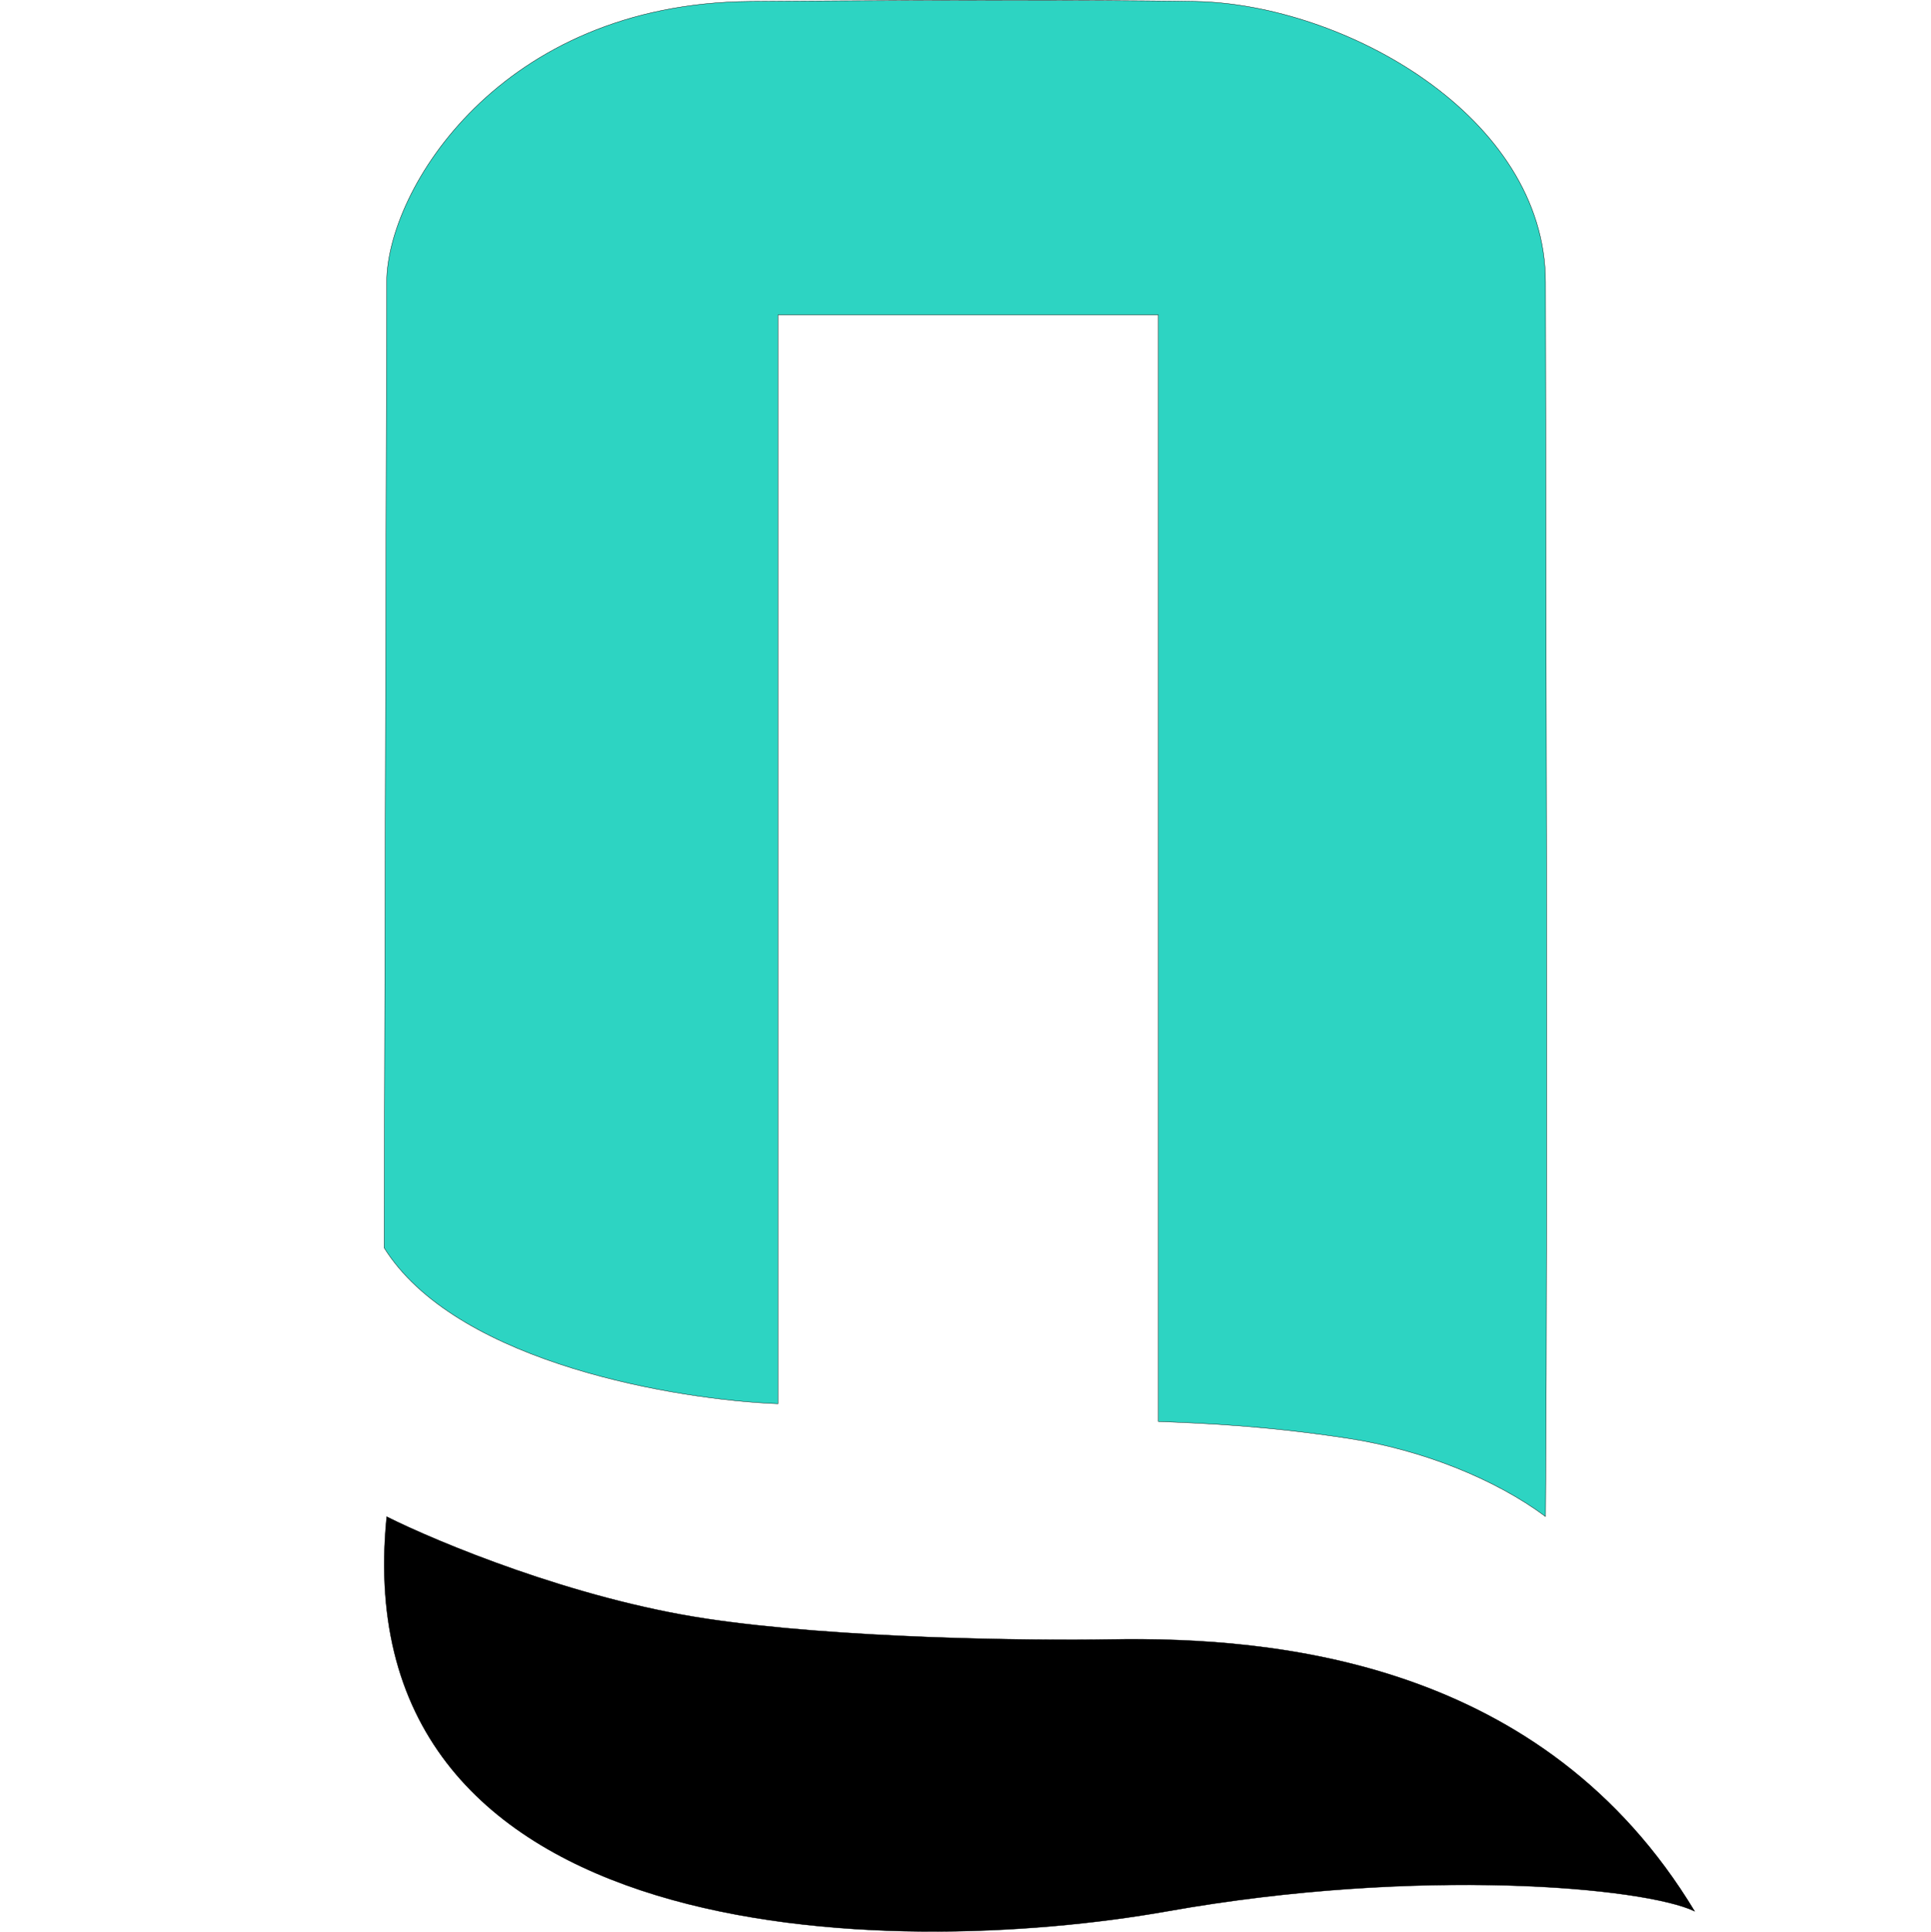
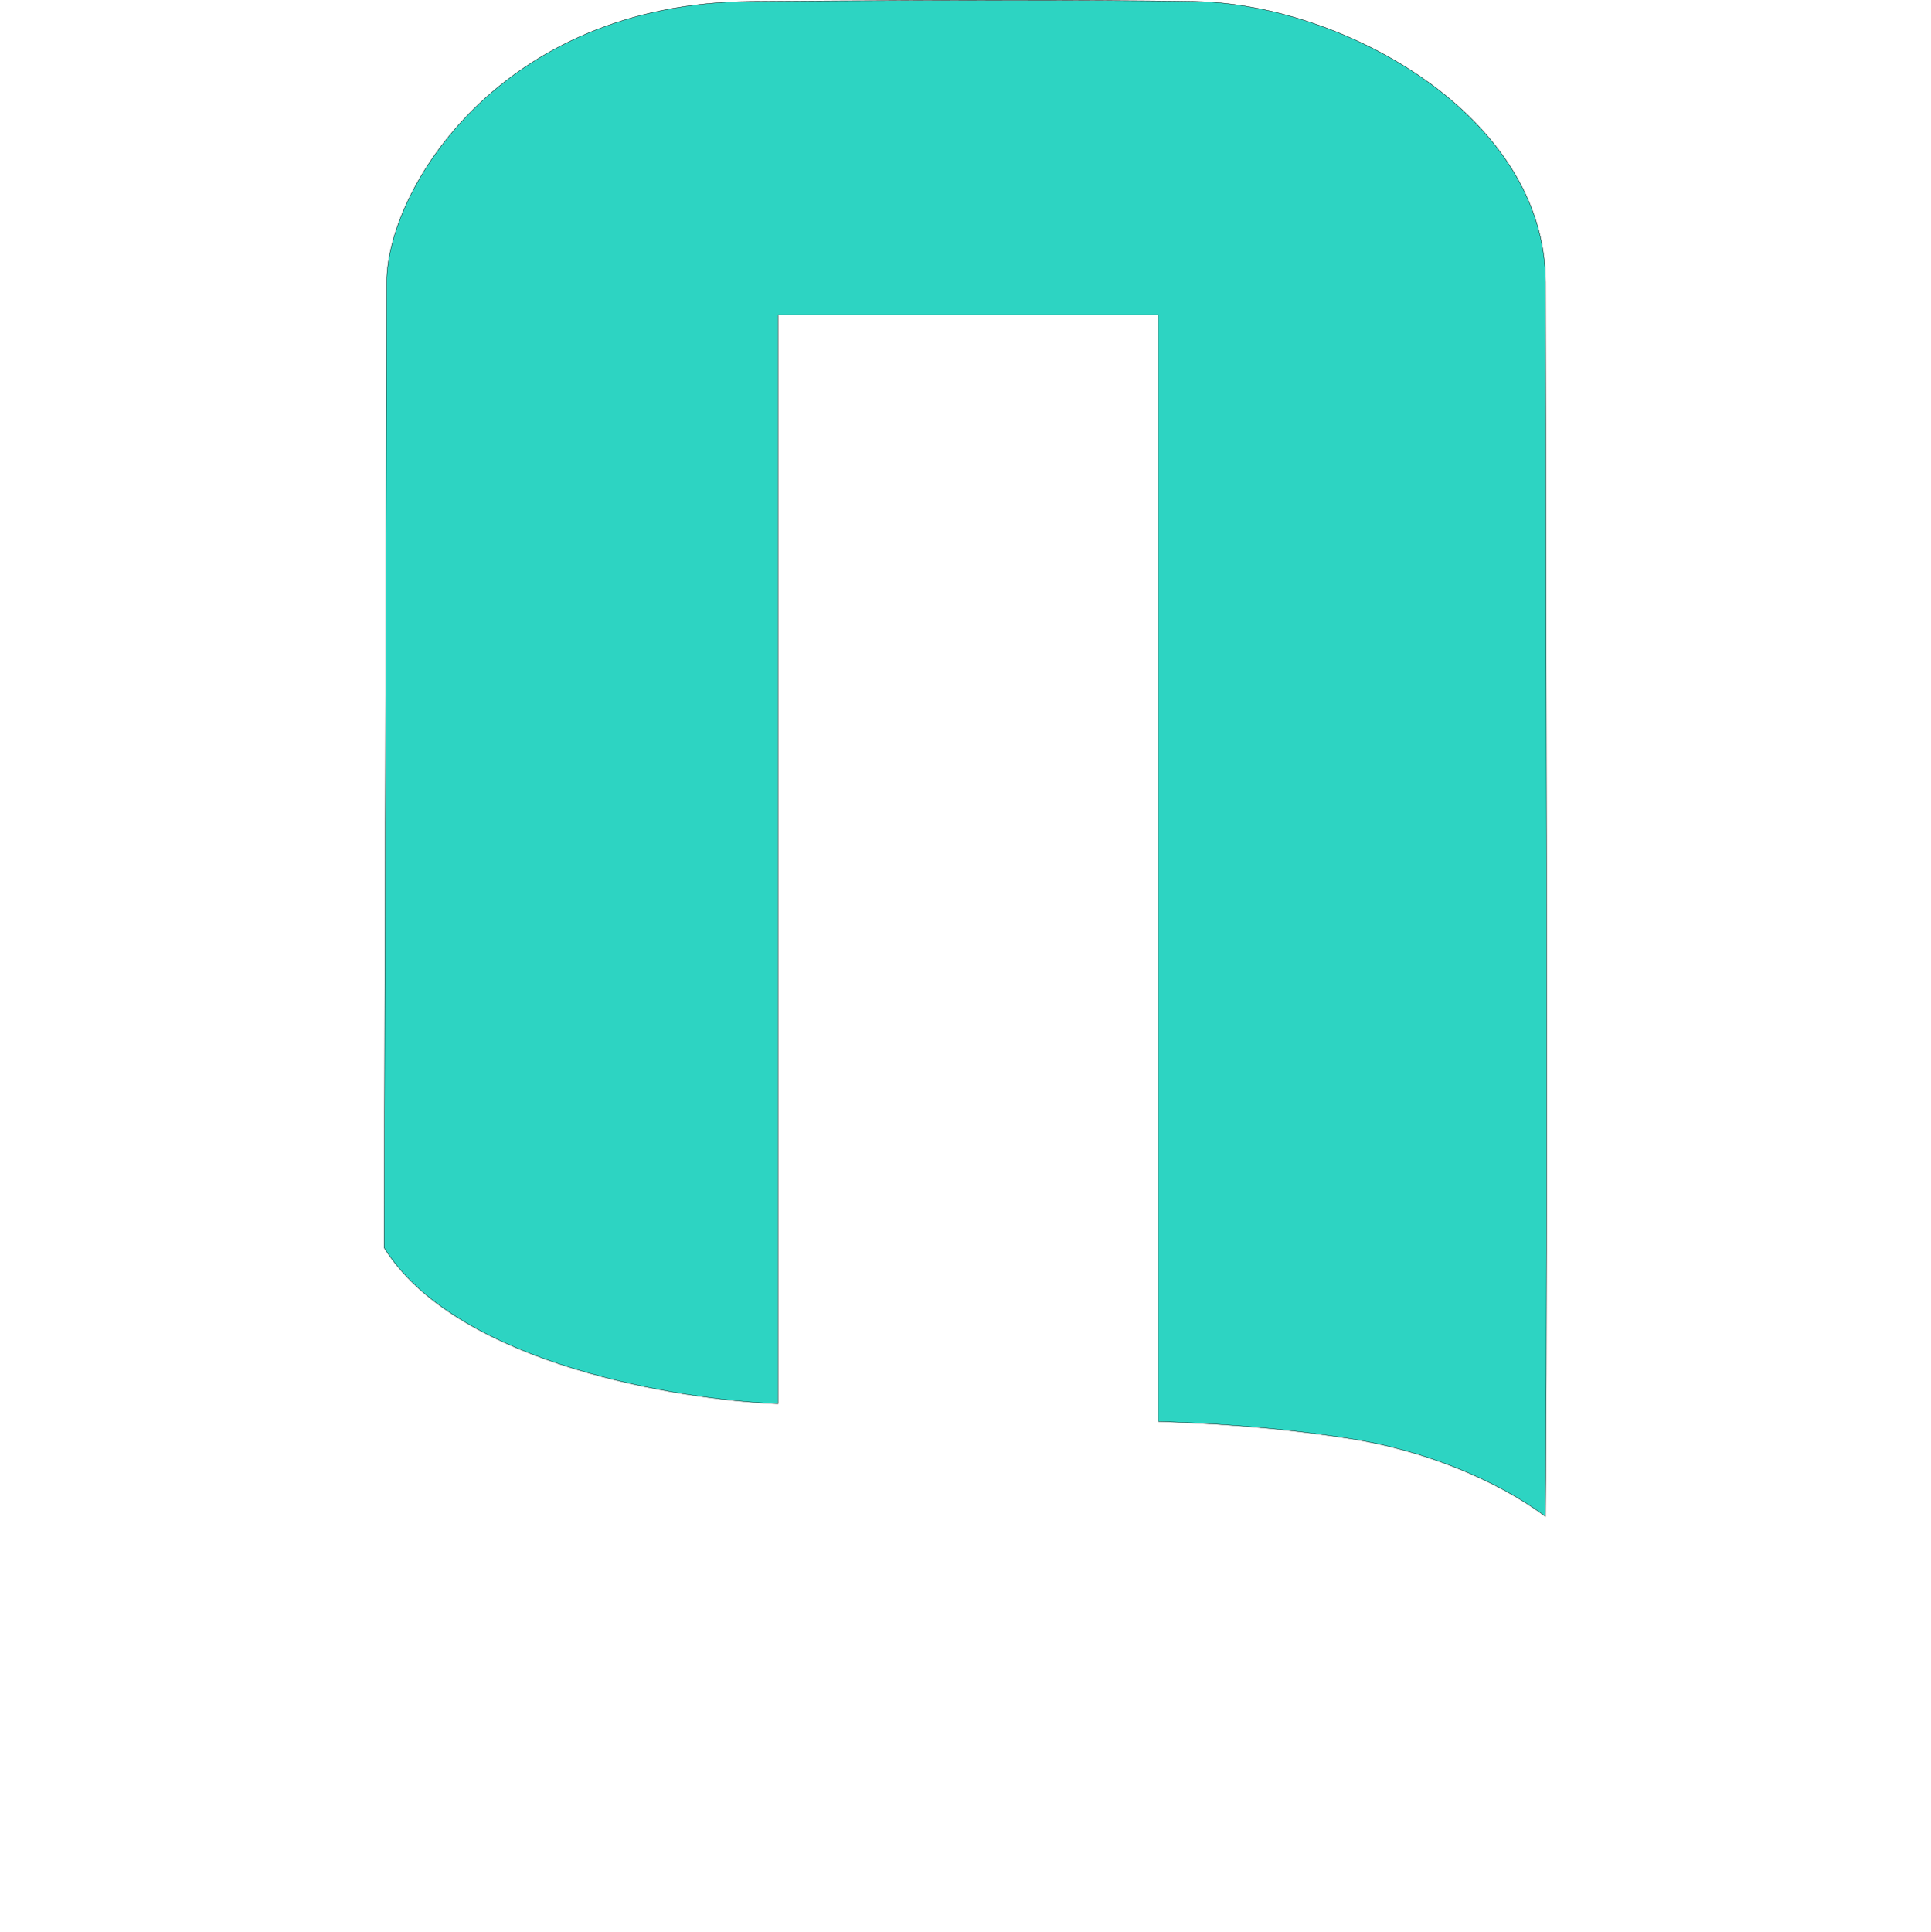
<svg xmlns="http://www.w3.org/2000/svg" width="5609" height="5611" fill="none">
-   <path fill="#2DD4C2" stroke="#000" d="M2259.76 914.592V4077.09c-290.11-11.34-917.2-115.27-1135.1-439.28-3.05-4.53-6.01-9.1-8.9-13.72l7.5-2804.498c0-266.5 328.4-809.9 1056-815.5 727.6-5.6 1165.17-2.333 1293 0 430 7.849 1017 332.5 1017 815.5 0 482.998 7.67 2607.168 0 3584.998-145.5-108.5-358-194.04-573.5-227-239.23-36.58-415.5-43.66-551-49V914.592h-1105Z" />
-   <path fill="#000" stroke="#000" d="M1123.17 4405c148.84 74.5 542.5 238 926.5 296s944 64.5 1176 60.5c482-8.31 1258.83 63.5 1696.83 789.5-146.33-69.83-799.73-130-1531.33 0-808.83 143.33-2394.798 114.8-2268-1146Z" />
+   <path fill="#2DD4C2" stroke="#000" d="M2259.76 914.592V4077.09c-290.11-11.34-917.2-115.27-1135.1-439.28-3.05-4.53-6.01-9.1-8.9-13.72l7.5-2804.498c0-266.5 328.4-809.9 1056-815.5 727.6-5.6 1165.17-2.333 1293 0 430 7.849 1017 332.5 1017 815.5 0 482.998 7.67 2607.168 0 3584.998-145.5-108.5-358-194.04-573.5-227-239.23-36.58-415.5-43.66-551-49V914.592h-1105" />
</svg>